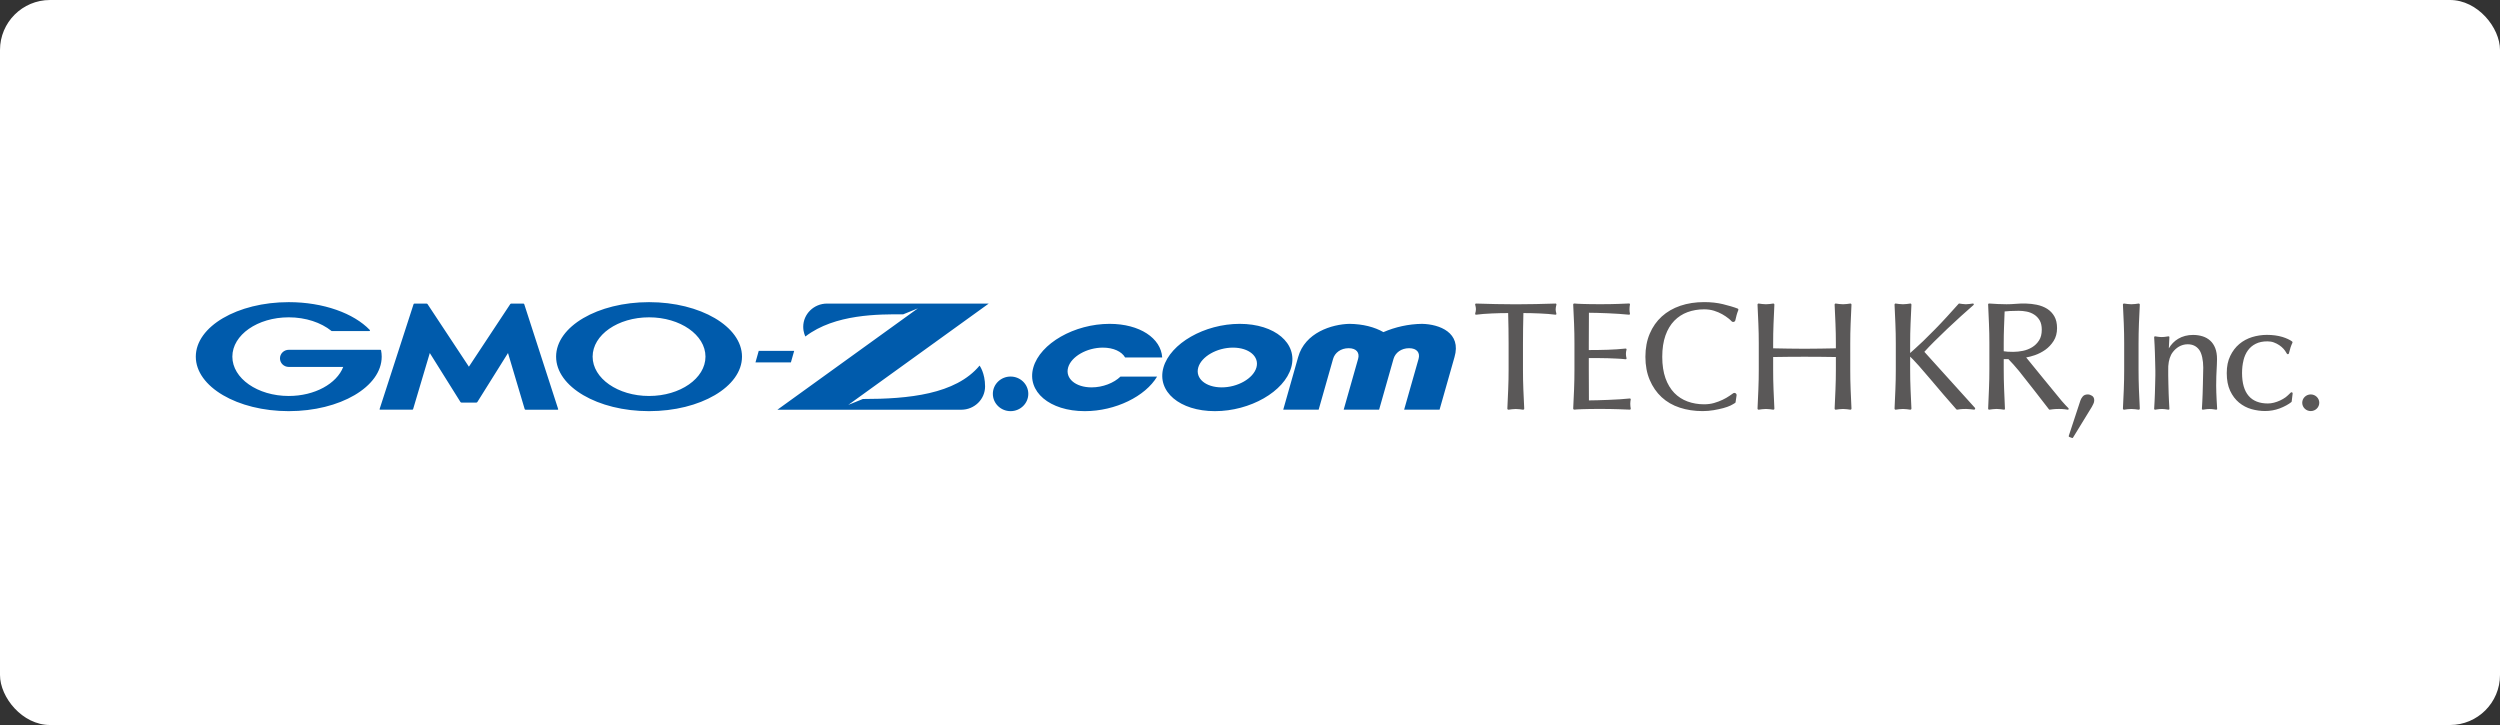
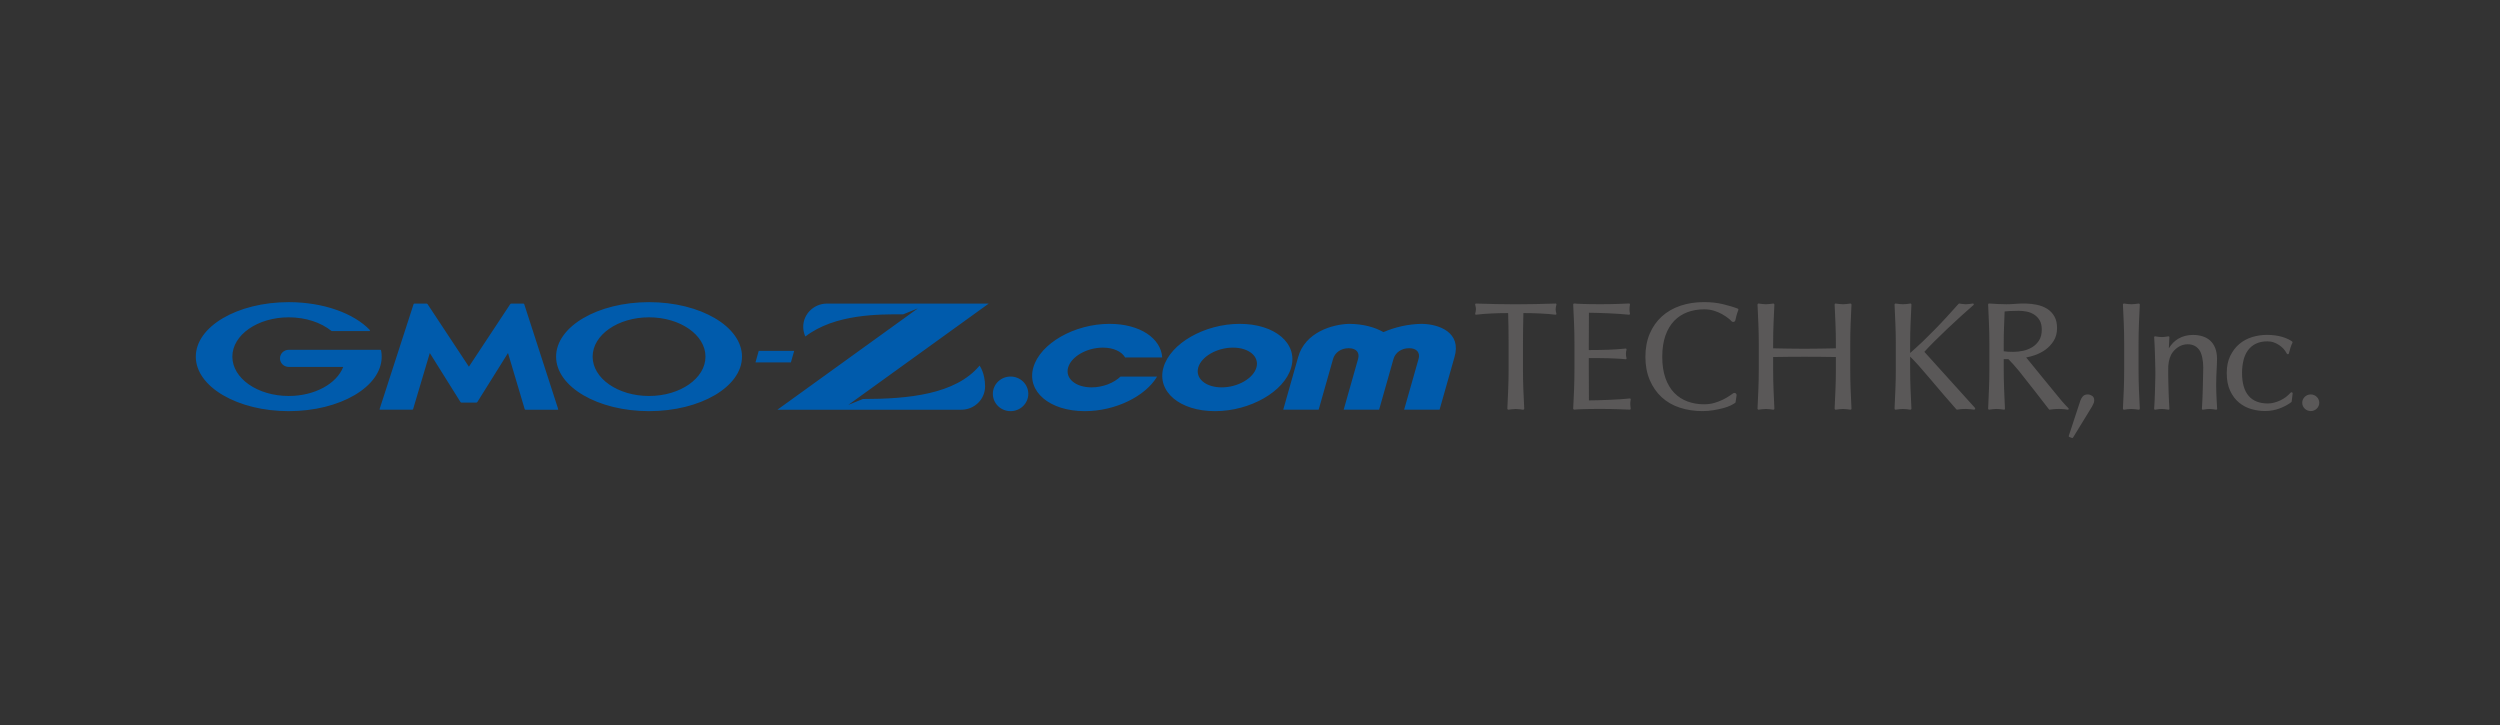
<svg xmlns="http://www.w3.org/2000/svg" width="100" height="29" fill="none">
  <rect width="100%" height="100%" fill="#333333" stroke="none" />
-   <rect width="100" height="29" rx="2" fill="white" />
  <g clip-path="url(#clip0_13434_28539)">
    <path d="M18.459 16.103C18.444 16.103 18.426 16.093 18.418 16.08L17.192 14.121L16.525 16.363C16.521 16.377 16.505 16.388 16.49 16.388H15.203C15.188 16.388 15.18 16.377 15.184 16.363L16.542 12.169C16.546 12.155 16.562 12.143 16.577 12.143H17.061C17.076 12.143 17.095 12.153 17.103 12.166L18.756 14.668L20.409 12.166C20.417 12.153 20.436 12.143 20.451 12.143H20.934C20.949 12.143 20.966 12.155 20.97 12.169L22.327 16.363C22.332 16.377 22.324 16.389 22.308 16.389H21.022C21.006 16.389 20.991 16.377 20.987 16.363L20.32 14.121L19.094 16.081C19.086 16.093 19.067 16.103 19.053 16.103H18.461L18.459 16.103ZM15.243 14.014C15.24 14.001 15.229 13.992 15.216 13.992H11.55C11.356 13.992 11.199 14.146 11.199 14.335C11.199 14.524 11.356 14.677 11.55 14.677H13.729C13.47 15.346 12.592 15.839 11.55 15.839C10.304 15.839 9.294 15.134 9.294 14.266C9.294 13.397 10.303 12.693 11.55 12.693C12.231 12.693 12.841 12.903 13.255 13.235C13.256 13.236 13.258 13.237 13.259 13.239C13.263 13.242 13.268 13.243 13.274 13.243H14.772C14.787 13.243 14.8 13.232 14.8 13.217C14.8 13.21 14.797 13.204 14.793 13.199C14.792 13.199 14.791 13.198 14.79 13.197C14.153 12.534 12.941 12.086 11.55 12.086C9.496 12.086 7.832 13.062 7.832 14.266C7.832 15.47 9.496 16.446 11.55 16.446C13.603 16.446 15.268 15.47 15.268 14.266C15.268 14.18 15.259 14.096 15.243 14.014ZM29.68 14.266C29.68 15.47 28.015 16.446 25.962 16.446C23.908 16.446 22.244 15.47 22.244 14.266C22.244 13.062 23.908 12.086 25.962 12.086C28.015 12.086 29.68 13.062 29.68 14.266ZM28.219 14.266C28.219 13.397 27.208 12.693 25.962 12.693C24.715 12.693 23.705 13.397 23.705 14.266C23.705 15.134 24.715 15.839 25.962 15.839C27.208 15.839 28.219 15.134 28.219 14.266ZM30.219 14.496H31.636L31.767 14.035H30.349L30.219 14.496ZM34.516 15.959L33.93 16.197L39.55 12.143H33.082C32.556 12.143 32.129 12.56 32.129 13.073C32.129 13.3 32.215 13.46 32.215 13.46C33.399 12.551 35.164 12.572 36.13 12.572L36.716 12.334L31.096 16.389H38.45C38.977 16.389 39.403 15.972 39.403 15.458C39.403 14.917 39.183 14.624 39.183 14.624C38.224 15.778 36.33 15.96 34.516 15.96L34.516 15.959ZM56.883 12.954C56.34 12.96 55.805 13.082 55.337 13.285C54.984 13.082 54.519 12.961 53.979 12.954C53.276 12.969 52.196 13.302 51.925 14.287L51.329 16.388H52.746L53.323 14.356C53.392 14.112 53.63 13.928 53.946 13.928C54.261 13.928 54.394 14.112 54.324 14.356L53.747 16.388H55.164L55.741 14.356C55.811 14.112 56.048 13.928 56.364 13.928C56.679 13.928 56.812 14.112 56.743 14.356L56.165 16.388H57.582L58.179 14.287C58.468 13.302 57.578 12.969 56.883 12.954H56.883ZM41.132 15.754C41.132 15.371 40.814 15.062 40.423 15.062C40.031 15.062 39.714 15.371 39.714 15.754C39.714 16.136 40.031 16.446 40.423 16.446C40.814 16.446 41.132 16.136 41.132 15.754ZM49.589 12.954C48.181 12.954 46.812 13.737 46.538 14.7C46.265 15.662 47.189 16.446 48.597 16.446C50.006 16.446 51.375 15.663 51.648 14.7C51.922 13.737 50.998 12.954 49.589 12.954ZM50.257 14.7C50.132 15.138 49.509 15.495 48.868 15.495C48.227 15.495 47.806 15.138 47.93 14.7C48.055 14.262 48.678 13.905 49.319 13.905C49.96 13.905 50.381 14.262 50.257 14.7ZM44.821 15.062C44.555 15.319 44.114 15.495 43.663 15.495C43.022 15.495 42.601 15.138 42.725 14.7C42.85 14.262 43.473 13.905 44.115 13.905C44.542 13.905 44.87 14.064 45.005 14.299H46.488C46.441 13.529 45.591 12.954 44.384 12.954C42.976 12.954 41.607 13.737 41.333 14.7C41.06 15.663 41.984 16.446 43.392 16.446C44.619 16.446 45.816 15.852 46.284 15.063H44.82L44.821 15.062Z" fill="#005BAC" />
    <path d="M89.74 14.415C89.701 14.57 89.682 14.738 89.682 14.919C89.682 15.323 89.77 15.631 89.945 15.834C90.118 16.037 90.377 16.139 90.714 16.139C90.793 16.139 90.876 16.128 90.958 16.107C91.042 16.085 91.125 16.056 91.205 16.019C91.285 15.982 91.361 15.937 91.43 15.887C91.475 15.855 91.561 15.773 91.631 15.703C91.661 15.674 91.712 15.698 91.706 15.739C91.688 15.863 91.675 15.975 91.668 16.054C91.668 16.066 91.662 16.076 91.654 16.083C91.55 16.17 91.363 16.271 91.186 16.337C91 16.406 90.804 16.441 90.603 16.441C90.424 16.441 90.241 16.416 90.06 16.365C89.877 16.314 89.711 16.226 89.563 16.105C89.416 15.984 89.296 15.825 89.206 15.632C89.116 15.44 89.07 15.203 89.07 14.925C89.07 14.649 89.117 14.431 89.209 14.239C89.301 14.047 89.423 13.886 89.572 13.761C89.72 13.636 89.894 13.543 90.086 13.483C90.278 13.425 90.477 13.395 90.676 13.395C90.905 13.395 91.112 13.423 91.294 13.477C91.457 13.527 91.597 13.594 91.684 13.658C91.701 13.671 91.706 13.693 91.697 13.712C91.644 13.817 91.595 13.967 91.556 14.136C91.547 14.174 91.493 14.181 91.474 14.145C91.431 14.062 91.371 13.986 91.341 13.953C91.293 13.901 91.237 13.852 91.171 13.807C91.106 13.763 91.032 13.726 90.954 13.697C90.876 13.668 90.788 13.654 90.694 13.654C90.516 13.654 90.36 13.686 90.232 13.75C90.104 13.813 89.998 13.902 89.918 14.013C89.836 14.125 89.776 14.26 89.738 14.414L89.74 14.415ZM88.647 15.424C88.647 15.094 88.658 14.957 88.662 14.853C88.666 14.749 88.67 14.658 88.675 14.579C88.679 14.498 88.681 14.426 88.681 14.36C88.681 14.192 88.656 14.046 88.609 13.924C88.561 13.803 88.493 13.701 88.407 13.624C88.321 13.546 88.218 13.488 88.101 13.452C87.985 13.416 87.858 13.397 87.722 13.397C87.499 13.397 87.298 13.45 87.126 13.552C86.974 13.643 86.848 13.772 86.753 13.934C86.764 13.678 86.775 13.507 86.776 13.487C86.778 13.467 86.759 13.453 86.739 13.453C86.708 13.453 86.603 13.482 86.471 13.482C86.34 13.482 86.235 13.453 86.204 13.453C86.184 13.453 86.165 13.467 86.166 13.487C86.168 13.52 86.197 13.937 86.206 14.475C86.208 14.545 86.214 14.663 86.214 14.826V15.017C86.214 15.18 86.208 15.296 86.206 15.366C86.197 15.904 86.168 16.321 86.166 16.354C86.165 16.374 86.184 16.388 86.204 16.388C86.235 16.388 86.34 16.359 86.471 16.359C86.603 16.359 86.708 16.388 86.739 16.388C86.759 16.388 86.778 16.374 86.776 16.354C86.775 16.321 86.746 15.904 86.736 15.366C86.735 15.296 86.729 15.18 86.729 15.017V14.826C86.729 14.758 86.73 14.697 86.731 14.645C86.747 14.408 86.808 14.218 86.915 14.081C87.039 13.921 87.237 13.771 87.507 13.771C87.702 13.771 87.851 13.841 87.962 13.985C88.074 14.129 88.13 14.417 88.13 14.703C88.13 14.703 88.117 15.297 88.116 15.367C88.106 15.905 88.078 16.322 88.076 16.355C88.075 16.375 88.094 16.388 88.114 16.388C88.145 16.388 88.25 16.36 88.381 16.36C88.513 16.36 88.617 16.388 88.648 16.388C88.669 16.388 88.688 16.375 88.686 16.355C88.684 16.323 88.647 15.755 88.647 15.425V15.424ZM85.557 15.572C85.547 15.315 85.542 15.052 85.542 14.791V13.738C85.542 13.477 85.547 13.215 85.557 12.957C85.557 12.956 85.557 12.956 85.557 12.954C85.566 12.747 85.585 12.335 85.592 12.186C85.593 12.159 85.568 12.138 85.541 12.142C85.472 12.153 85.35 12.17 85.255 12.17C85.16 12.17 85.037 12.153 84.968 12.142C84.941 12.137 84.916 12.159 84.917 12.186C84.924 12.335 84.943 12.747 84.952 12.954C84.952 12.956 84.952 12.956 84.952 12.957C84.962 13.215 84.967 13.477 84.967 13.738V14.791C84.967 15.052 84.962 15.315 84.952 15.572C84.952 15.573 84.952 15.574 84.952 15.575C84.943 15.783 84.924 16.194 84.917 16.343C84.916 16.371 84.941 16.391 84.968 16.387C85.037 16.376 85.16 16.359 85.255 16.359C85.35 16.359 85.472 16.376 85.541 16.387C85.568 16.392 85.593 16.371 85.592 16.343C85.585 16.195 85.566 15.783 85.557 15.575C85.557 15.574 85.557 15.573 85.557 15.572ZM83.678 15.83C83.623 15.795 83.567 15.777 83.512 15.777C83.421 15.777 83.352 15.806 83.305 15.864C83.263 15.916 83.232 15.97 83.215 16.024L82.75 17.437C82.745 17.454 82.754 17.472 82.77 17.477L82.879 17.518C82.883 17.52 82.887 17.521 82.891 17.521C82.903 17.521 82.914 17.515 82.92 17.505L83.675 16.272L83.735 16.154C83.758 16.111 83.769 16.062 83.769 16.01C83.769 15.928 83.738 15.867 83.678 15.829V15.83ZM92.43 16.443C92.618 16.443 92.771 16.294 92.771 16.11C92.771 15.927 92.618 15.777 92.43 15.777C92.242 15.777 92.089 15.927 92.089 16.11C92.089 16.294 92.242 16.443 92.43 16.443ZM78.999 16.315C78.797 16.092 78.236 15.474 77.963 15.168C77.636 14.802 77.304 14.434 76.974 14.073C77.081 13.955 77.213 13.816 77.369 13.661C77.535 13.495 77.712 13.323 77.893 13.152C78.075 12.98 78.258 12.81 78.438 12.647C78.618 12.483 78.774 12.345 78.941 12.2C78.953 12.19 78.956 12.174 78.95 12.16C78.943 12.146 78.928 12.139 78.913 12.141C78.864 12.149 78.715 12.17 78.635 12.17C78.556 12.17 78.421 12.149 78.376 12.142C78.364 12.14 78.352 12.143 78.344 12.152C78.2 12.313 78.033 12.499 77.877 12.669C77.721 12.84 77.561 13.009 77.402 13.171C77.243 13.334 77.083 13.494 76.925 13.646C76.768 13.797 76.408 14.121 76.406 14.121V13.738C76.406 13.477 76.411 13.214 76.422 12.957C76.422 12.956 76.422 12.955 76.422 12.954C76.43 12.746 76.449 12.335 76.457 12.186C76.458 12.158 76.433 12.137 76.405 12.142C76.337 12.153 76.214 12.17 76.119 12.17C76.024 12.17 75.902 12.153 75.833 12.142C75.805 12.137 75.781 12.158 75.782 12.186C75.788 12.334 75.808 12.746 75.816 12.954C75.816 12.955 75.816 12.956 75.816 12.957C75.827 13.214 75.832 13.477 75.832 13.738V14.79C75.832 15.052 75.827 15.314 75.816 15.572C75.816 15.573 75.816 15.573 75.816 15.575C75.808 15.782 75.789 16.194 75.782 16.343C75.781 16.37 75.805 16.391 75.833 16.387C75.902 16.375 76.024 16.359 76.119 16.359C76.214 16.359 76.337 16.375 76.405 16.387C76.433 16.391 76.458 16.37 76.457 16.343C76.45 16.194 76.43 15.782 76.422 15.575C76.422 15.573 76.422 15.573 76.422 15.572C76.411 15.314 76.406 15.052 76.406 14.79V14.264C76.413 14.267 76.62 14.476 76.756 14.633C76.894 14.792 77.048 14.97 77.218 15.169C77.389 15.367 77.564 15.573 77.742 15.786C77.919 15.995 78.105 16.208 78.252 16.371C78.263 16.383 78.277 16.387 78.292 16.386C78.347 16.377 78.431 16.358 78.646 16.358C78.765 16.358 78.879 16.378 78.959 16.386C78.999 16.39 79.024 16.344 78.997 16.314L78.999 16.315ZM82.738 16.33C82.749 16.34 82.751 16.356 82.745 16.369C82.739 16.38 82.727 16.387 82.714 16.387C82.713 16.387 82.711 16.387 82.709 16.387C82.65 16.38 82.553 16.358 82.361 16.358C82.168 16.358 82.046 16.379 81.991 16.387C81.978 16.388 81.965 16.383 81.958 16.373C81.897 16.289 80.915 15.027 80.757 14.836C80.604 14.651 80.462 14.492 80.335 14.364H80.149V14.77C80.149 15.033 80.154 15.295 80.164 15.551C80.174 15.808 80.185 16.103 80.198 16.352C80.198 16.361 80.195 16.371 80.188 16.377C80.18 16.384 80.171 16.388 80.161 16.387C80.067 16.374 79.965 16.358 79.861 16.358C79.758 16.358 79.668 16.374 79.572 16.386C79.562 16.387 79.546 16.385 79.536 16.375C79.529 16.368 79.525 16.352 79.526 16.342C79.538 16.094 79.549 15.806 79.559 15.55C79.57 15.292 79.575 15.03 79.575 14.769V13.733C79.575 13.472 79.57 13.21 79.559 12.955C79.549 12.7 79.538 12.44 79.525 12.175C79.525 12.166 79.528 12.156 79.535 12.15C79.543 12.143 79.553 12.14 79.562 12.14C79.68 12.149 79.798 12.155 79.912 12.161C80.14 12.173 80.385 12.175 80.61 12.155C80.898 12.13 81.199 12.134 81.465 12.189C81.625 12.222 81.767 12.277 81.888 12.353C82.009 12.431 82.106 12.533 82.176 12.657C82.247 12.782 82.282 12.939 82.282 13.125C82.282 13.323 82.236 13.496 82.144 13.639C82.054 13.781 81.942 13.899 81.812 13.992C81.682 14.083 81.542 14.156 81.393 14.207C81.269 14.25 81.153 14.28 81.047 14.298C81.091 14.354 82.378 15.933 82.472 16.041C82.565 16.148 82.681 16.273 82.738 16.328L82.738 16.33ZM81.671 13.187C81.671 13.037 81.643 12.912 81.587 12.815C81.53 12.718 81.456 12.64 81.366 12.583C81.275 12.525 81.176 12.485 81.07 12.464C80.961 12.442 80.853 12.432 80.75 12.432C80.607 12.432 80.488 12.435 80.394 12.441C80.314 12.446 80.244 12.452 80.185 12.458L80.161 13.086C80.153 13.3 80.149 13.519 80.149 13.735V14.05C80.197 14.059 80.249 14.065 80.305 14.068C80.372 14.072 80.447 14.074 80.528 14.074C80.652 14.074 80.783 14.061 80.919 14.033C81.051 14.005 81.176 13.957 81.286 13.889C81.397 13.822 81.489 13.731 81.562 13.617C81.635 13.505 81.671 13.36 81.671 13.186V13.187ZM69.532 12.399C69.541 12.378 69.53 12.353 69.509 12.344C69.365 12.287 69.12 12.215 68.915 12.166C68.689 12.111 68.437 12.084 68.164 12.084C67.82 12.084 67.501 12.133 67.215 12.23C66.928 12.328 66.678 12.472 66.472 12.659C66.266 12.846 66.103 13.078 65.989 13.348C65.874 13.618 65.816 13.929 65.816 14.273C65.816 14.617 65.874 14.928 65.989 15.198C66.103 15.468 66.263 15.7 66.465 15.887C66.668 16.074 66.911 16.215 67.191 16.306C67.468 16.397 67.775 16.444 68.102 16.444C68.256 16.444 68.405 16.431 68.546 16.407C68.686 16.383 68.815 16.355 68.929 16.325C69.044 16.294 69.143 16.259 69.225 16.22C69.289 16.189 69.37 16.139 69.404 16.117C69.414 16.111 69.421 16.1 69.423 16.088C69.429 16.045 69.444 15.937 69.463 15.815C69.474 15.738 69.385 15.688 69.322 15.735C69.271 15.773 69.222 15.805 69.184 15.831C69.101 15.889 69.007 15.942 68.905 15.991C68.803 16.04 68.688 16.083 68.565 16.119C68.443 16.154 68.309 16.172 68.164 16.172C67.927 16.172 67.704 16.133 67.501 16.059C67.3 15.985 67.121 15.87 66.971 15.716C66.822 15.561 66.702 15.363 66.618 15.126C66.534 14.887 66.49 14.601 66.49 14.273C66.49 13.945 66.534 13.658 66.618 13.42C66.702 13.182 66.822 12.984 66.971 12.83C67.121 12.676 67.3 12.56 67.501 12.486C67.704 12.412 67.927 12.373 68.164 12.373C68.308 12.373 68.442 12.392 68.561 12.429C68.681 12.467 68.791 12.513 68.887 12.568C68.984 12.623 69.07 12.681 69.142 12.739C69.178 12.768 69.222 12.805 69.263 12.85C69.311 12.901 69.399 12.879 69.414 12.811C69.447 12.665 69.474 12.548 69.534 12.399H69.532ZM62.227 12.368C62.227 12.323 62.237 12.261 62.257 12.184C62.259 12.174 62.257 12.163 62.25 12.155C62.243 12.146 62.235 12.142 62.222 12.142C61.951 12.151 61.685 12.157 61.427 12.163C60.911 12.175 60.352 12.175 59.837 12.163C59.578 12.157 59.313 12.15 59.042 12.142C59.031 12.142 59.02 12.146 59.014 12.155C59.007 12.163 59.005 12.174 59.007 12.184C59.027 12.261 59.037 12.321 59.037 12.362C59.037 12.415 59.027 12.477 59.007 12.546C59.004 12.557 59.007 12.569 59.014 12.577C59.022 12.585 59.033 12.589 59.045 12.588C59.129 12.576 59.226 12.566 59.335 12.558C59.444 12.551 59.557 12.543 59.674 12.538C59.79 12.532 59.907 12.527 60.024 12.526C60.129 12.524 60.229 12.523 60.326 12.523C60.338 12.923 60.344 13.352 60.344 13.756V14.792C60.344 15.053 60.339 15.316 60.328 15.573C60.328 15.574 60.328 15.575 60.328 15.576C60.32 15.783 60.301 16.195 60.294 16.344C60.293 16.371 60.318 16.392 60.345 16.388C60.414 16.377 60.536 16.36 60.631 16.36C60.726 16.36 60.849 16.377 60.917 16.388C60.945 16.393 60.97 16.371 60.969 16.344C60.962 16.195 60.942 15.783 60.934 15.576C60.934 15.575 60.934 15.574 60.934 15.573C60.923 15.316 60.919 15.053 60.919 14.792V13.757C60.919 13.353 60.925 12.925 60.936 12.523C61.033 12.523 61.134 12.524 61.238 12.526C61.355 12.527 61.473 12.532 61.589 12.538C61.706 12.543 61.818 12.551 61.927 12.558C62.036 12.567 62.134 12.577 62.218 12.588C62.229 12.59 62.241 12.586 62.248 12.577C62.256 12.569 62.258 12.557 62.255 12.546C62.236 12.477 62.226 12.418 62.226 12.368H62.227ZM74.025 15.572C74.014 15.315 74.01 15.052 74.01 14.791V13.738C74.01 13.477 74.014 13.215 74.025 12.957C74.025 12.956 74.025 12.956 74.025 12.954C74.033 12.747 74.052 12.335 74.059 12.186C74.061 12.159 74.036 12.138 74.008 12.142C73.939 12.153 73.817 12.17 73.722 12.17C73.627 12.17 73.505 12.153 73.436 12.142C73.409 12.137 73.383 12.159 73.385 12.186C73.391 12.335 73.411 12.747 73.419 12.954C73.419 12.956 73.419 12.956 73.419 12.957C73.43 13.215 73.435 13.477 73.435 13.738V13.933L72.824 13.944C72.415 13.952 71.945 13.952 71.536 13.944L70.926 13.933V13.738C70.926 13.477 70.93 13.215 70.941 12.957C70.941 12.956 70.941 12.956 70.941 12.954C70.949 12.747 70.968 12.335 70.975 12.186C70.977 12.159 70.952 12.138 70.924 12.142C70.856 12.153 70.733 12.17 70.638 12.17C70.543 12.17 70.421 12.153 70.352 12.142C70.325 12.137 70.3 12.159 70.301 12.186C70.308 12.335 70.327 12.747 70.335 12.954C70.335 12.956 70.335 12.956 70.335 12.957C70.346 13.215 70.351 13.477 70.351 13.738V14.791C70.351 15.052 70.346 15.315 70.335 15.572C70.335 15.573 70.335 15.574 70.335 15.575C70.327 15.783 70.308 16.194 70.301 16.343C70.3 16.371 70.325 16.391 70.352 16.387C70.421 16.376 70.543 16.359 70.638 16.359C70.733 16.359 70.856 16.376 70.924 16.387C70.952 16.392 70.977 16.371 70.975 16.343C70.969 16.195 70.949 15.783 70.941 15.575C70.941 15.574 70.941 15.573 70.941 15.572C70.93 15.315 70.926 15.052 70.926 14.791V14.281C71.136 14.277 71.339 14.275 71.536 14.273C71.743 14.271 71.958 14.27 72.18 14.27C72.402 14.27 72.617 14.271 72.824 14.273C73.021 14.275 73.225 14.277 73.435 14.281V14.791C73.435 15.052 73.43 15.315 73.419 15.572C73.419 15.573 73.419 15.574 73.419 15.575C73.411 15.783 73.392 16.194 73.385 16.343C73.383 16.371 73.409 16.391 73.436 16.387C73.505 16.376 73.627 16.359 73.722 16.359C73.817 16.359 73.939 16.376 74.008 16.387C74.036 16.392 74.061 16.371 74.059 16.343C74.053 16.195 74.033 15.783 74.025 15.575C74.025 15.574 74.025 15.573 74.025 15.572ZM65.229 15.979C65.231 15.968 65.228 15.957 65.221 15.95C65.213 15.942 65.202 15.938 65.191 15.939C65.082 15.951 64.948 15.962 64.792 15.972C64.636 15.982 64.499 15.99 64.339 15.995C64.177 16.002 64.045 16.006 63.895 16.01C63.758 16.014 63.647 16.016 63.557 16.016C63.557 16.015 63.552 15.039 63.552 14.778V14.323H63.93C64.072 14.323 64.175 14.325 64.314 14.329C64.454 14.333 64.548 14.338 64.678 14.344C64.806 14.35 64.923 14.358 65.024 14.37C65.035 14.371 65.046 14.367 65.054 14.359C65.061 14.351 65.064 14.339 65.061 14.328C65.045 14.271 65.037 14.213 65.037 14.156C65.037 14.099 65.045 14.041 65.061 13.985C65.064 13.974 65.061 13.963 65.054 13.954C65.047 13.946 65.036 13.941 65.025 13.942C64.767 13.966 64.584 13.983 64.32 13.99C64.069 13.998 63.811 14.002 63.552 14.002V13.748C63.552 13.488 63.556 12.511 63.557 12.51C63.647 12.51 63.758 12.513 63.895 12.516C64.045 12.52 64.162 12.525 64.323 12.531C64.484 12.537 64.605 12.545 64.761 12.555C64.916 12.565 65.051 12.576 65.16 12.588C65.171 12.589 65.182 12.585 65.189 12.577C65.197 12.569 65.2 12.558 65.198 12.548C65.186 12.49 65.18 12.431 65.18 12.373C65.18 12.316 65.186 12.237 65.198 12.18C65.2 12.17 65.197 12.159 65.191 12.151C65.184 12.143 65.173 12.139 65.163 12.139C64.942 12.148 64.606 12.168 64.011 12.168C63.417 12.168 63.048 12.151 62.98 12.14C62.952 12.135 62.927 12.156 62.928 12.184C62.935 12.332 62.955 12.744 62.963 12.952C62.963 12.953 62.963 12.954 62.963 12.955C62.973 13.212 62.978 13.475 62.978 13.736V14.789C62.978 15.05 62.973 15.312 62.963 15.57C62.963 15.571 62.963 15.572 62.963 15.573C62.955 15.78 62.936 16.192 62.928 16.341C62.927 16.368 62.952 16.389 62.98 16.385C63.048 16.374 63.417 16.357 64.011 16.357C64.606 16.357 64.973 16.378 65.194 16.386C65.204 16.386 65.215 16.381 65.222 16.374C65.228 16.366 65.231 16.355 65.229 16.345C65.218 16.287 65.211 16.209 65.211 16.151C65.211 16.094 65.218 16.035 65.229 15.977V15.979Z" fill="#5A5858" />
  </g>
  <defs>
    <clipPath id="clip0_13434_28539">
      <rect width="84.94" height="5.438" fill="white" transform="translate(7.832 12.084)" />
    </clipPath>
  </defs>
</svg>